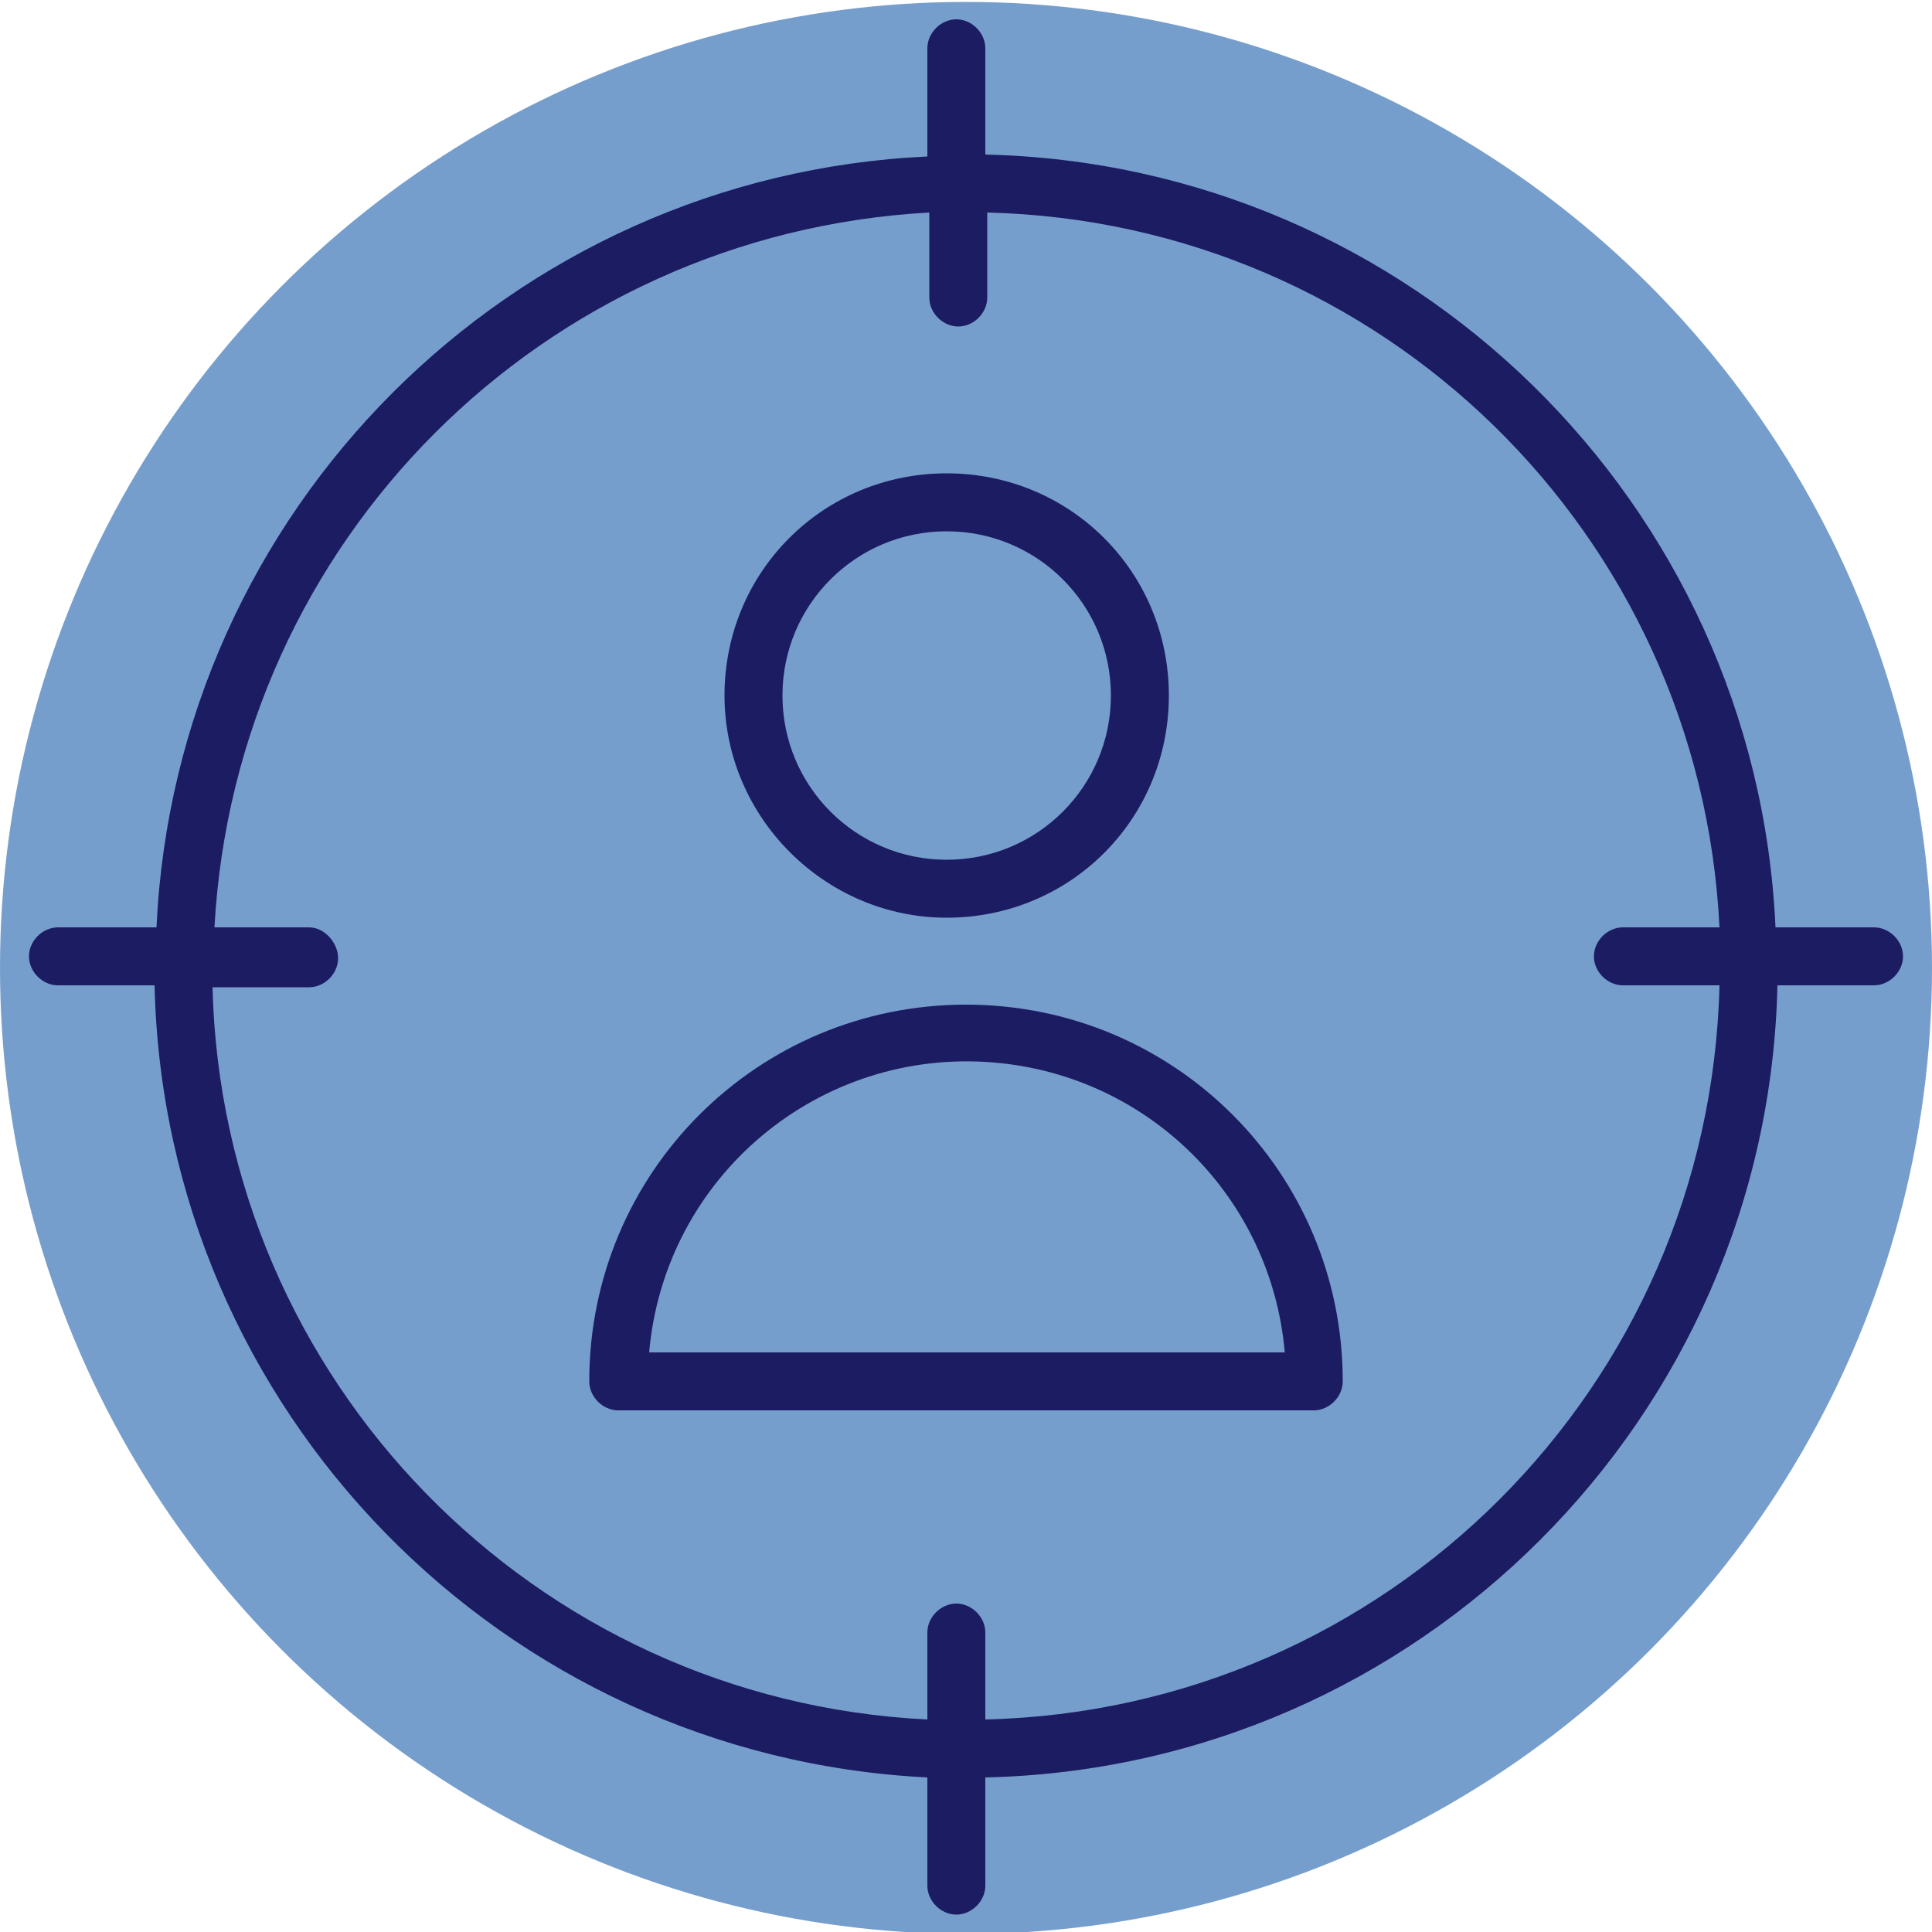
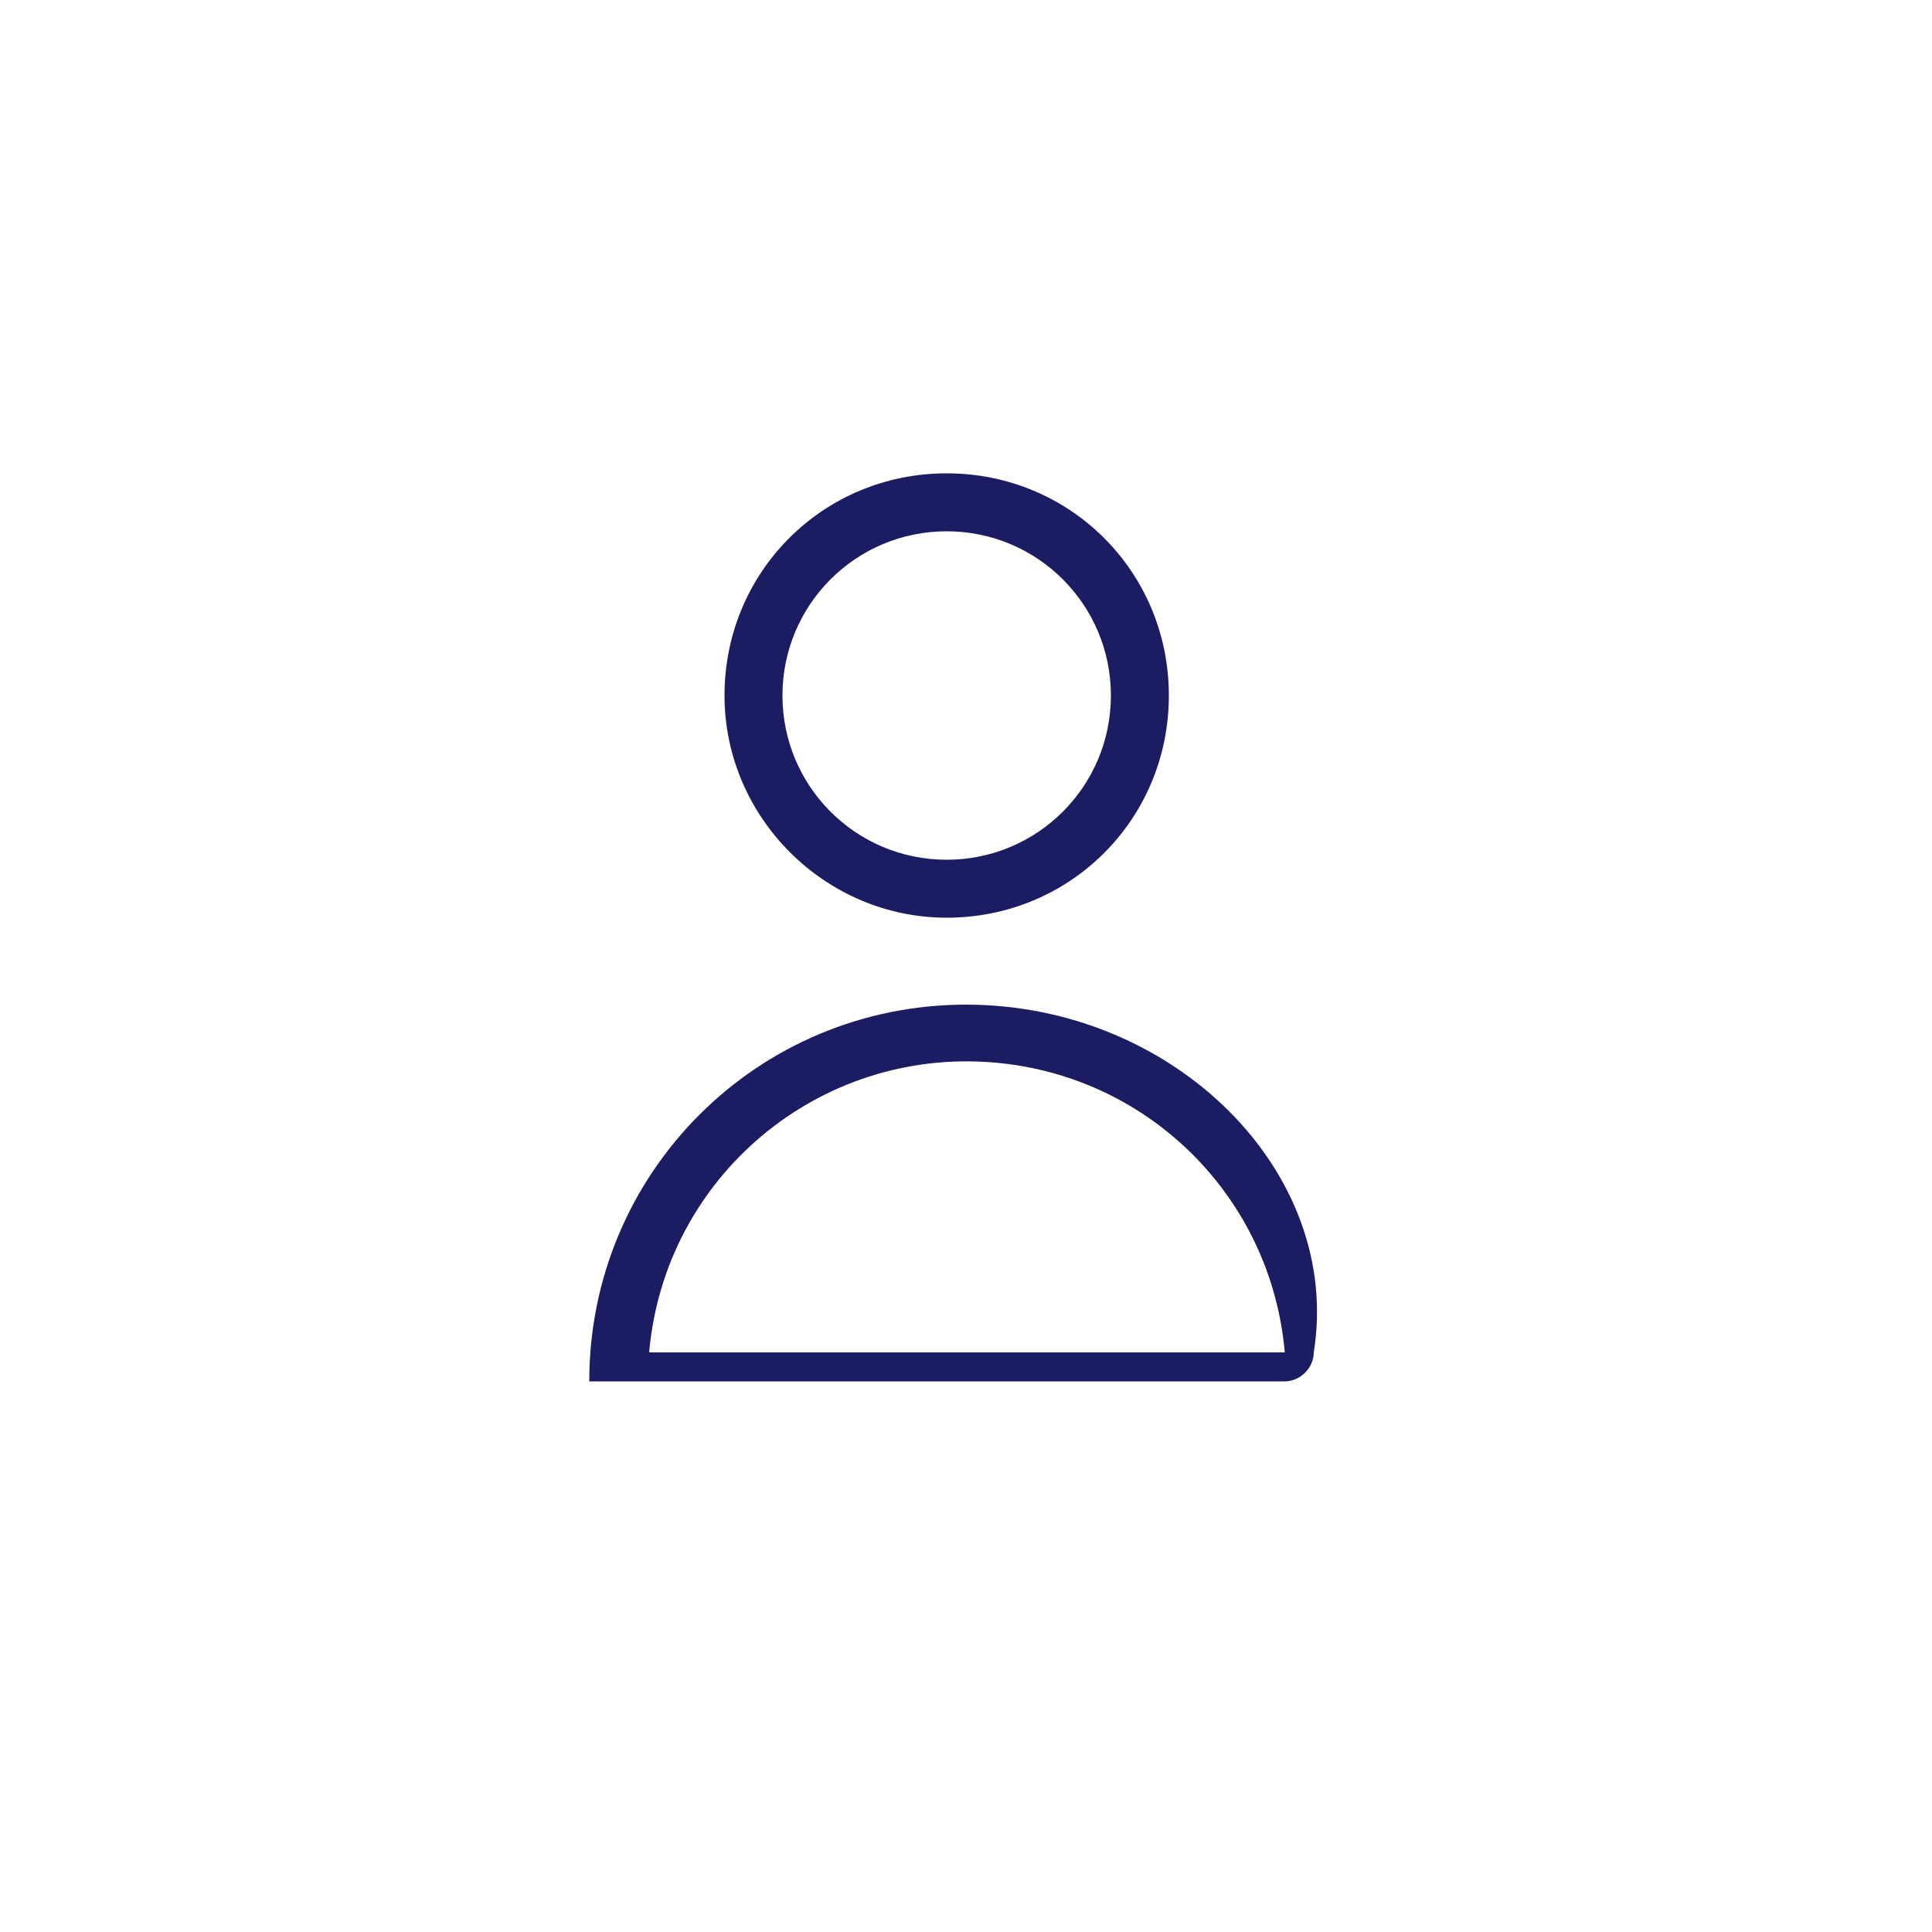
<svg xmlns="http://www.w3.org/2000/svg" id="Слой_2" x="0px" y="0px" viewBox="0 0 100 100" style="enable-background:new 0 0 100 100;" xml:space="preserve">
  <style type="text/css"> .st0{fill:#769ECC;} .st1{fill:#1C1C63;} </style>
-   <circle class="st0" cx="50" cy="50.1" r="50" />
  <title>Монтажная область 16</title>
-   <path class="st1" d="M50,52c-10.8,0-19.5,8.7-19.5,19.5c0,0.8,0.7,1.5,1.5,1.5h36c0.8,0,1.5-0.7,1.5-1.5C69.5,60.7,60.8,52,50,52z M33.6,70c0.8-9.1,8.8-15.8,17.9-15c8,0.7,14.3,7,15,15H33.6z" />
+   <path class="st1" d="M50,52c-10.8,0-19.5,8.7-19.5,19.5h36c0.8,0,1.5-0.7,1.5-1.5C69.5,60.7,60.8,52,50,52z M33.6,70c0.8-9.1,8.8-15.8,17.9-15c8,0.7,14.3,7,15,15H33.6z" />
  <path class="st1" d="M49,47.5c6.4,0,11.5-5.1,11.5-11.5S55.4,24.5,49,24.5S37.5,29.6,37.5,36C37.5,42.3,42.7,47.5,49,47.5z M49,27.5 c4.7,0,8.5,3.8,8.5,8.5s-3.8,8.5-8.5,8.5s-8.5-3.8-8.5-8.5S44.3,27.5,49,27.5z" />
-   <path class="st1" d="M97,48h-5.1C90.9,26,73,8.5,51,8V2.5C51,1.7,50.3,1,49.5,1S48,1.7,48,2.5v5.6C26.4,9.1,9.1,26.4,8.1,48H3 c-0.8,0-1.5,0.7-1.5,1.5S2.2,51,3,51h5c0.5,22,18,39.9,40,41v5.6c0,0.8,0.7,1.5,1.5,1.5s1.5-0.7,1.5-1.5V92 c22.4-0.5,40.5-18.6,41-41h5c0.8,0,1.5-0.7,1.5-1.5S97.8,48,97,48z M51,89v-4.5c0-0.8-0.7-1.5-1.5-1.5S48,83.7,48,84.5V89 c-20.4-1-36.5-17.6-37-37.9h5c0.8,0,1.5-0.7,1.5-1.5S16.8,48,16,48h-4.9c1.1-20,17-35.9,37-37v4.4c0,0.8,0.7,1.5,1.5,1.5 s1.5-0.7,1.5-1.5V11C71.5,11.5,88,27.6,89,48h-5c-0.8,0-1.5,0.7-1.5,1.5S83.2,51,84,51h5C88.5,71.8,71.8,88.5,51,89z" />
</svg>